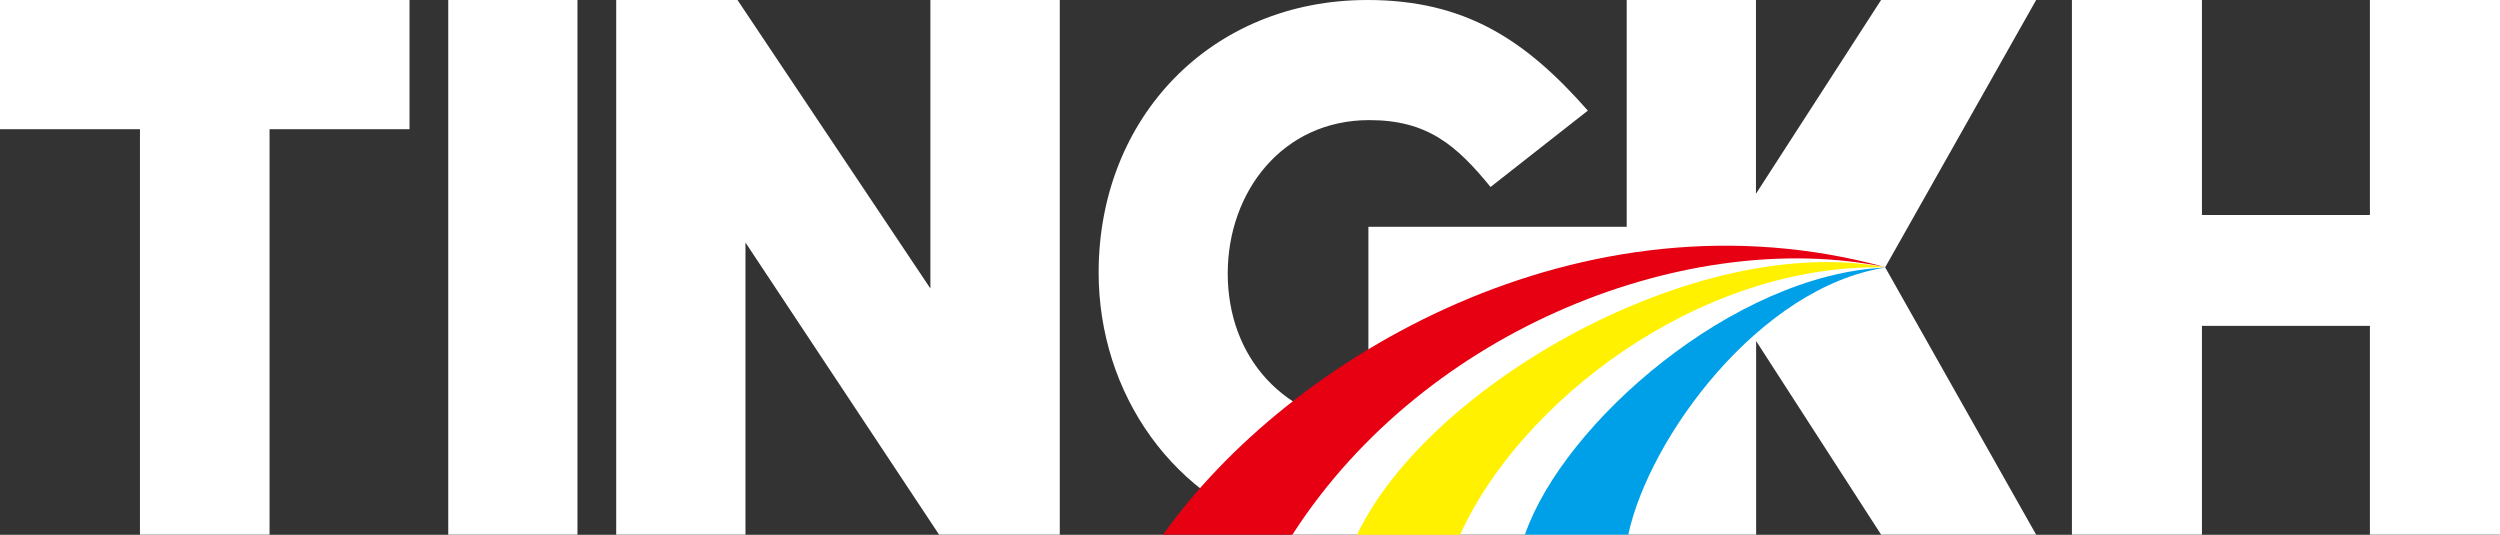
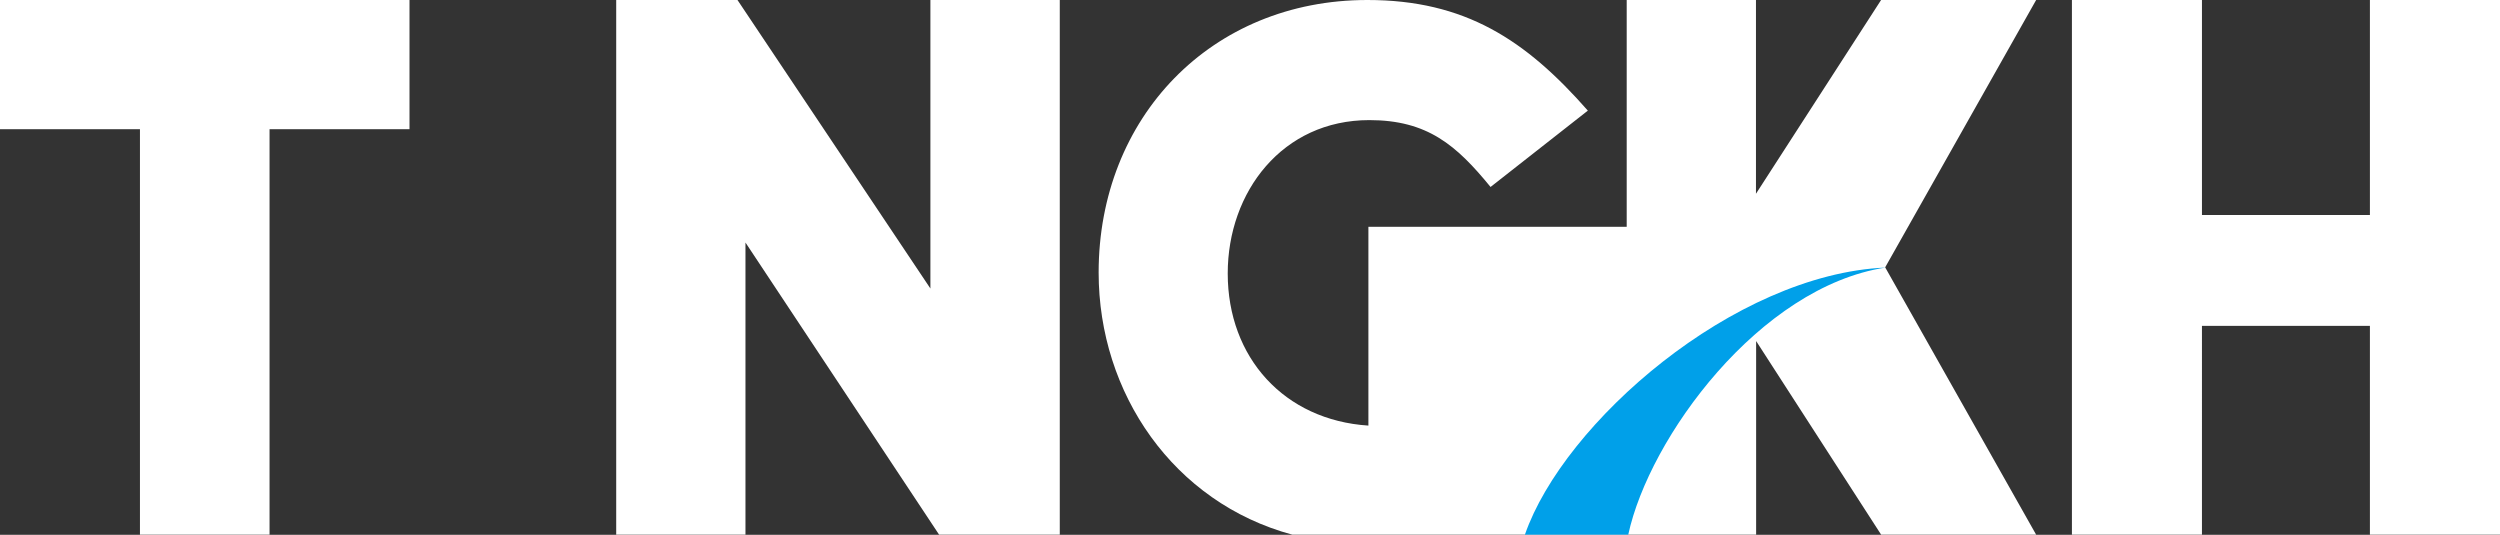
<svg xmlns="http://www.w3.org/2000/svg" id="图层_1" data-name="图层 1" viewBox="0 0 453.54 97.02">
  <rect x="0" y="0" width="453.54" height="97.02" fill="#333333" stroke="none" />
  <defs>
    <style>.cls-1{fill:#fff;}.cls-1,.cls-2,.cls-3,.cls-4{fill-rule:evenodd;}.cls-2{fill:#e60012;}.cls-3{fill:#fff100;}.cls-4{fill:#00a0e9;}</style>
  </defs>
  <title>logo_TINGKH</title>
-   <path class="cls-1" d="M429.94,97h23.6V0h-23.6V39H399.47V0H375.88V97h23.59V59.12h30.47V97ZM234.46,97c-21.59-5.83-35.15-25.67-35.15-47.55C199.31,21.33,219.71,0,248.06,0c17.69,0,28.69,7.19,40,20.07L270.41,33.92c-6.21-7.6-11.47-12.13-22-12.13-15.74,0-25.68,13-25.68,27.82,0,15.28,10.28,26.61,25.52,27.6V41.15h46.86V0h23.45V35.15L341.26,0h28.13L342,48.5,369.39,97H341.27L318.59,61.87V97ZM135.24,44V97H111.79V0h22l35,52.34V0h23.47V97H170.37L135.24,44ZM104.76,0V97H81.32V0ZM48.9,23.44V97H25.39V23.44H0V0H74.29V23.44Z" />
-   <path class="cls-2" d="M342.05,48.47C307,41.21,258.91,59,234.46,97H211C233.77,64.87,287,33.36,342.05,48.47Z" />
-   <path class="cls-3" d="M342,48.5c-34.18-.7-66.5,24.83-77.11,48.52H246.18C259.13,69.79,307.89,42,342,48.5Z" />
+   <path class="cls-1" d="M429.94,97h23.6V0h-23.6V39H399.47V0H375.88V97h23.59V59.12h30.47V97ZM234.46,97c-21.59-5.83-35.15-25.67-35.15-47.55C199.31,21.33,219.71,0,248.06,0c17.69,0,28.69,7.19,40,20.07L270.41,33.92c-6.21-7.6-11.47-12.13-22-12.13-15.74,0-25.68,13-25.68,27.82,0,15.28,10.28,26.61,25.52,27.6V41.15h46.86V0h23.45V35.15L341.26,0h28.13L342,48.5,369.39,97H341.27L318.59,61.87V97ZM135.24,44V97H111.79V0h22l35,52.34V0h23.47V97H170.37L135.24,44ZM104.76,0V97V0ZM48.9,23.44V97H25.39V23.44H0V0H74.29V23.44Z" />
  <path class="cls-4" d="M342.06,48.54C319.2,52.07,299.2,79.36,295.39,97H276.64C283.69,76.68,314.55,49.75,342.06,48.54Z" />
</svg>